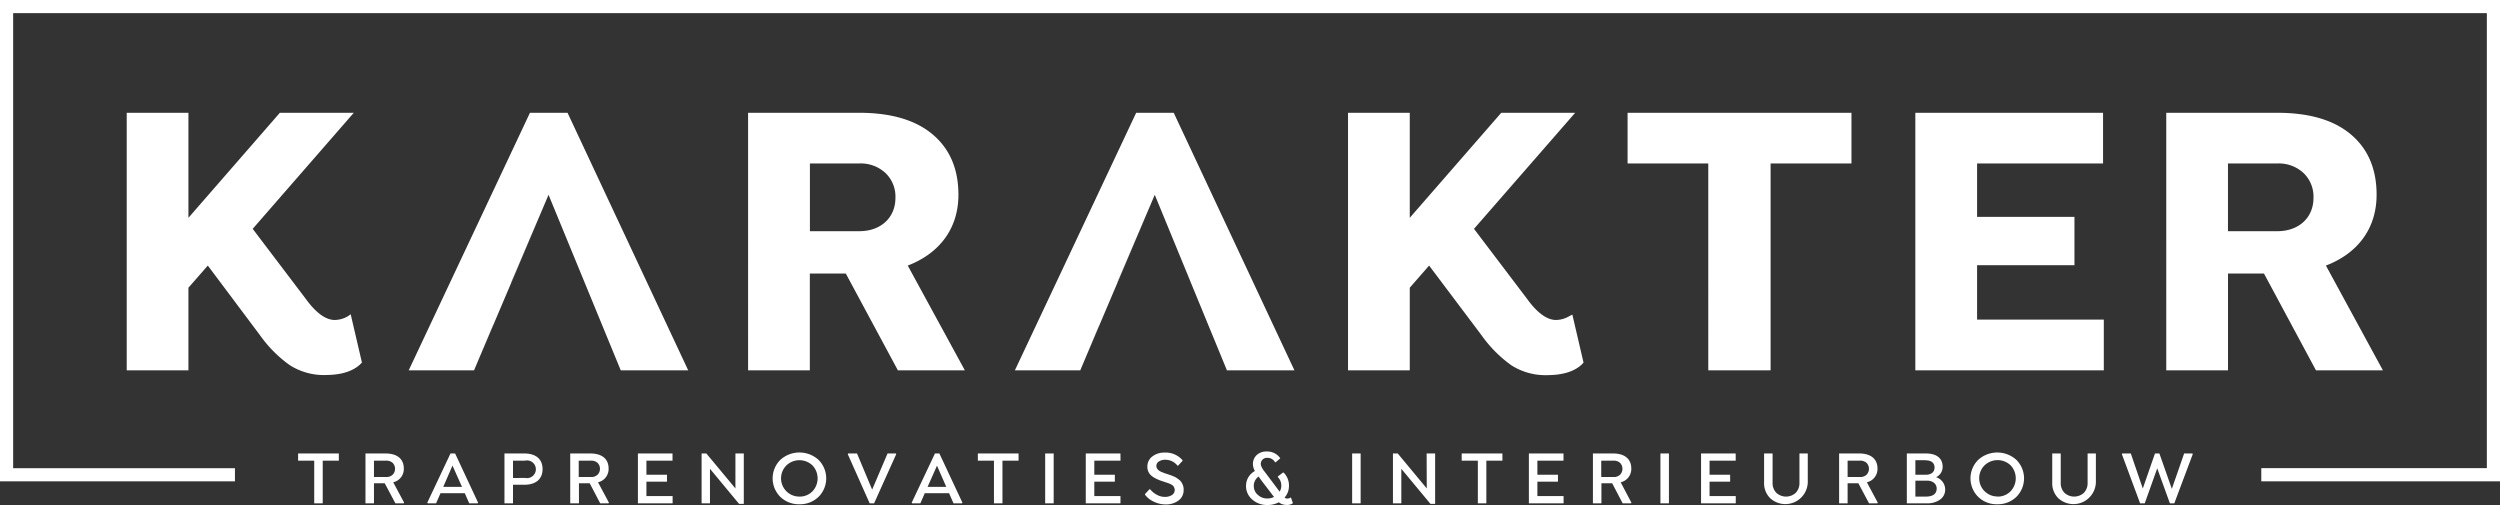
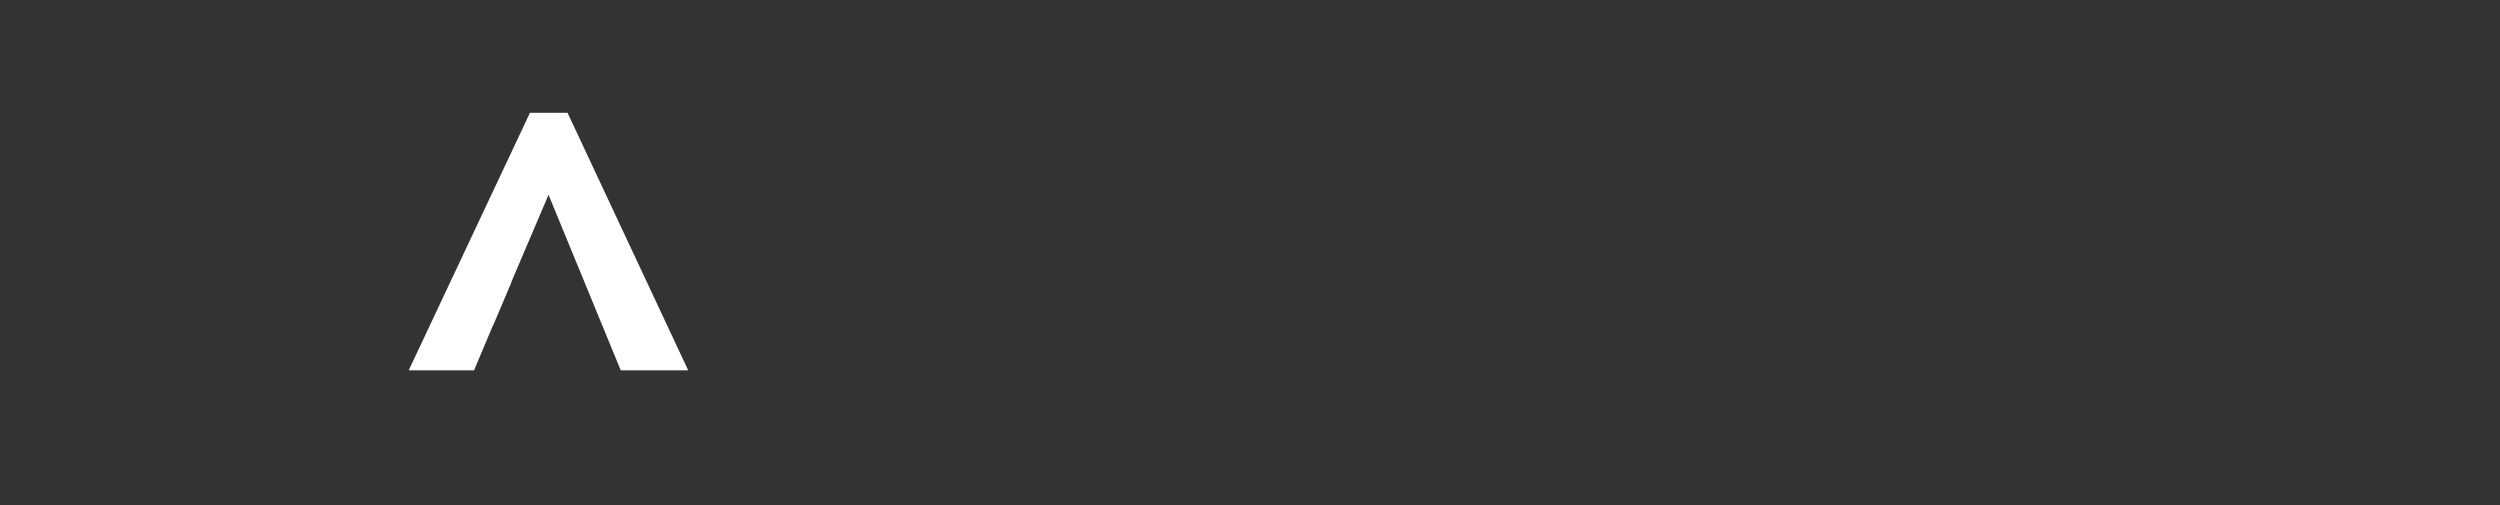
<svg xmlns="http://www.w3.org/2000/svg" id="Laag_1" data-name="Laag 1" viewBox="0 0 564.81 114.09">
  <rect x="0" y="0" width="564.81" height="114.09" fill="#333333" stroke="none" />
  <defs>
    <style>.cls-1{fill:#fff}</style>
  </defs>
-   <path d="M564.81 0H0v108.74h53.08v-2.97H2.97V2.97h558.87v102.8h-50.96v2.97h53.93V0z" class="cls-1" />
-   <path d="M72.91 104.07v9.64h-1.92v-9.64h-3.64v-1.62h9.2v1.62Zm18.39 9.49-.08.15h-1.89l-2.41-4.53h-2.43v4.53h-1.92v-11.26h4.52c2.69 0 4.14 1.27 4.14 3.41a3.08 3.08 0 0 1-2.39 3.1Zm-6.81-9.49v3.7h2.74a2.06 2.06 0 0 0 1.48-.52 1.93 1.93 0 0 0 0-2.68 2.14 2.14 0 0 0-1.48-.5Zm18.33-1.62 5.19 11.11-.08.15h-1.92l-1-2.28h-5.49l-1 2.28h-1.89l-.09-.15 5.24-11.11Zm-2.68 7.55h4.24l-2.15-4.82Zm18.29-7.55c2.66 0 4.15 1.29 4.15 3.53s-1.49 3.54-4.15 3.54h-2.53v4.19h-1.93v-11.26Zm.19 5.52a2 2 0 1 0 0-3.9h-2.72V108Zm18.95 5.59-.09.15h-1.88l-2.37-4.53h-2.43v4.53h-1.97v-11.26h4.53c2.69 0 4.14 1.27 4.14 3.41a3.08 3.08 0 0 1-2.39 3.1Zm-6.82-9.49v3.7h2.78a2 2 0 0 0 1.47-.52 1.91 1.91 0 0 0 0-2.68 2.09 2.09 0 0 0-1.47-.5Zm21.19 0h-5.9v3.19h4.65v1.56h-4.65v3.26h5.92v1.63h-7.84v-11.26h7.82Zm14.21-1.62h1.89v11.38h-1.07l-6.57-7.92v7.8h-1.89v-11.26h1.07l6.57 7.9Zm14.46 11.47a6 6 0 0 1-4.32-1.67 5.9 5.9 0 0 1 0-8.35 6.42 6.42 0 0 1 8.64 0 5.9 5.9 0 0 1 0 8.35 6 6 0 0 1-4.32 1.67Zm0-1.73a4 4 0 0 0 2.93-1.17 4.27 4.27 0 0 0 0-5.89 4.27 4.27 0 0 0-5.85 0 4.12 4.12 0 0 0 2.92 7.06Zm21.79-9.74.08.15-5 11.11h-1l-4.95-11.11.09-.15h2l3.42 8.17 3.48-8.17Zm9.83 0 5.2 11.11-.09.15h-1.92l-1-2.28h-5.49l-1 2.28h-1.86l-.09-.15 5.25-11.11Zm-2.67 7.55h4.23l-2.1-4.79Zm16.92-5.93v9.64h-1.92v-9.64h-3.64v-1.62h9.2v1.62Zm9.65-1.62h1.92v11.26h-1.92Zm17.02 1.62h-5.92v3.19h4.64v1.56h-4.64v3.26h5.91v1.63h-7.84v-11.26h7.83Zm7.54 9.28a5.06 5.06 0 0 1-2-1.58v-.16l1-1.07h.16a4.68 4.68 0 0 0 1.51 1.24 3.71 3.71 0 0 0 1.77.48 2.94 2.94 0 0 0 1.66-.43 1.35 1.35 0 0 0 .61-1.13 1.44 1.44 0 0 0-.43-1 2.22 2.22 0 0 0-.53-.33 5.28 5.28 0 0 0-.61-.25l-.75-.25-.81-.27a8.55 8.55 0 0 1-1.05-.44 5.49 5.49 0 0 1-.94-.57 2.57 2.57 0 0 1-1.06-2.18 2.8 2.8 0 0 1 1.1-2.27 4.37 4.37 0 0 1 2.84-.89 5 5 0 0 1 4 1.72v.15l-1 1.08h-.14a3.47 3.47 0 0 0-2.75-1.33 2.51 2.51 0 0 0-1.45.39 1.19 1.19 0 0 0-.57 1 1.13 1.13 0 0 0 .31.79 2.17 2.17 0 0 0 .66.49c.23.11.58.24 1 .4l.63.2.68.24c.09 0 .3.13.6.24a3.34 3.34 0 0 1 .64.32l.5.35a2.49 2.49 0 0 1 .83 1 2.71 2.71 0 0 1 .31 1.42 2.84 2.84 0 0 1-1.16 2.37 4.73 4.73 0 0 1-3 .88 6.16 6.16 0 0 1-2.56-.61Zm31-.85.38 1.09v.12a2.37 2.37 0 0 1-1.38.37 2.88 2.88 0 0 1-1.78-.6 5.36 5.36 0 0 1-2.55.61 5 5 0 0 1-3.45-1.24 3.93 3.93 0 0 1-1.4-3.06 3.75 3.75 0 0 1 2-3.37 5.2 5.2 0 0 1-.26-.56 3 3 0 0 1-.18-1 2.69 2.69 0 0 1 .87-2.07 3.18 3.18 0 0 1 2.26-.79 3.58 3.58 0 0 1 3 1.47v.12l-1 .85h-.13a1.91 1.91 0 0 0-1.75-1 1.37 1.37 0 0 0-1.48 1.36 1.9 1.9 0 0 0 .22.77 5.13 5.13 0 0 0 .38.65l.66.86 3 4a2.59 2.59 0 0 0 .38-1.37 2.72 2.72 0 0 0-.78-1.92v-.15l1.16-.88h.13a4.05 4.05 0 0 1 1.22 3 3.93 3.93 0 0 1-1 2.66 1 1 0 0 0 .63.22 1.49 1.49 0 0 0 .8-.26Zm-7.53-.71a3.09 3.09 0 0 0 2.18.83 3.18 3.18 0 0 0 1.49-.35l-2.86-3.74-.62-.87a2.55 2.55 0 0 0-1.09 2.13 2.6 2.6 0 0 0 .9 2Zm21.32-9.34h1.92v11.26h-1.92Zm16.83 0h1.92v11.38h-1.06l-6.58-7.92v7.8h-1.89v-11.26h1.08l6.56 7.9Zm13.49 1.62v9.64h-1.92v-9.64h-3.65v-1.62h9.2v1.62Zm17.43 0h-5.9v3.19h4.65v1.56h-4.65v3.26h5.92v1.63h-7.84v-11.26h7.82Zm15.34 9.49-.08.15h-1.89l-2.37-4.53h-2.43v4.53h-1.92v-11.26h4.53c2.68 0 4.14 1.27 4.14 3.41a3.09 3.09 0 0 1-2.4 3.1Zm-6.81-9.49v3.7h2.78a2 2 0 0 0 1.47-.52 1.93 1.93 0 0 0 0-2.68 2.11 2.11 0 0 0-1.47-.5Zm13.37-1.62h1.92v11.26h-1.92Zm17.01 1.62h-5.91v3.19h4.65v1.56h-4.65v3.26h5.92v1.63h-7.84v-11.26h7.82Zm6.41-1.62h1.92v6.62a3.1 3.1 0 0 0 .84 2.26 3.24 3.24 0 0 0 4.4 0 3.13 3.13 0 0 0 .83-2.26v-6.62h1.88V109a5.07 5.07 0 0 1-8.5 3.55 4.77 4.77 0 0 1-1.37-3.55Zm25.68 11.11-.08.15h-1.89l-2.41-4.53h-2.43v4.53h-1.92v-11.26h4.53c2.68 0 4.14 1.27 4.14 3.41a3.09 3.09 0 0 1-2.4 3.1Zm-6.81-9.49v3.7h2.81a2 2 0 0 0 1.47-.52 1.93 1.93 0 0 0 0-2.68 2.11 2.11 0 0 0-1.47-.5Zm22.04 6.5a2.7 2.7 0 0 1-1.13 2.28 4.83 4.83 0 0 1-3 .86h-4.53v-11.26h4.31c2.41 0 3.78 1.08 3.78 3a2.56 2.56 0 0 1-1.49 2.36 2.92 2.92 0 0 1 2.06 2.76Zm-4.4-6.6h-2.33v3.29h2.33c1.25 0 2-.6 2-1.64s-.74-1.62-2-1.62Zm.08 8.22c1.55 0 2.4-.64 2.4-1.79a1.64 1.64 0 0 0-.59-1.31 2.41 2.41 0 0 0-1.58-.49h-2.64v3.59Zm16.09 1.73a5.93 5.93 0 0 1-4.31-1.67 5.88 5.88 0 0 1 0-8.35 6.41 6.41 0 0 1 8.63 0 5.9 5.9 0 0 1 0 8.35 6 6 0 0 1-4.32 1.67Zm0-1.73a4 4 0 0 0 3-1.19 4.27 4.27 0 0 0 0-5.89 4.27 4.27 0 0 0-5.85 0 4.12 4.12 0 0 0 2.92 7.06Zm12.42-9.74h1.92v6.62a3.13 3.13 0 0 0 .83 2.26 3.26 3.26 0 0 0 4.41 0 3.13 3.13 0 0 0 .83-2.26v-6.62h1.87V109a5.07 5.07 0 0 1-8.5 3.55 4.76 4.76 0 0 1-1.36-3.55Zm31.66 0 .09.15-4.17 11.11h-1l-2.86-7.9-2.82 7.9h-1.05l-4.12-11.11.09-.15h1.93l2.71 7.92 2.75-7.92h1l2.81 8 2.78-8ZM79.23 71l2.54 10.91-.54.54c-1.7 1.49-4.2 2.23-7.43 2.27a14.35 14.35 0 0 1-8.35-2.23 28.54 28.54 0 0 1-6.69-6.73L46.95 60l-4.38 5v18.66H28.63V25.48h13.94v23.73l20.66-23.73h16.7L57.09 51.7l12 15.83c2.32 3.19 4.51 4.76 6.56 4.76a6.09 6.09 0 0 0 2.93-.83Zm138.75 12.66h-15.13L191.09 61.8h-8.13v21.86h-13.95V25.48h25.05c7.21 0 12.76 1.61 16.65 4.89s5.82 7.83 5.82 13.63c0 7.65-4.29 13.25-11.45 16Zm-35-46.73v15.3h11.19c4.76 0 8.13-3 8.13-7.52a7.37 7.37 0 0 0-2.27-5.64 8.17 8.17 0 0 0-5.86-2.14Zm172.25 34.14 2.53 10.86-.54.55c-1.7 1.49-4.19 2.23-7.43 2.27a14.37 14.37 0 0 1-8.35-2.23 28.72 28.72 0 0 1-6.69-6.73L322.87 60l-4.37 5v18.66h-13.95V25.48h13.95v23.73l20.67-23.73h16.7L333.01 51.7l12 15.83c2.31 3.19 4.5 4.76 6.55 4.76a6.09 6.09 0 0 0 2.93-.83Zm44.79-34.14v46.73h-14.08V36.93h-18.23V25.48h50.58v11.45Zm75.11 0h-28.46V49h22v10.92h-22v12.29h28.63v11.45h-42.58V25.48h42.41Zm63.22 46.73h-15.12L511.49 61.8h-8.13v21.86h-13.95V25.48h25.05c7.21 0 12.77 1.61 16.66 4.89s5.81 7.83 5.81 13.63c0 7.65-4.28 13.25-11.45 16Zm-35-46.73v15.3h11.19c4.76 0 8.13-3 8.13-7.52a7.37 7.37 0 0 0-2.27-5.64 8.17 8.17 0 0 0-5.86-2.14ZM269.02 63.77l-8.13-19.76 8.12 19.76h.01zm-20.68 9.7-4.28 10.19 4.32-10.19h-.04zm4.11-9.7h.05l8.39-19.76-8.44 19.76z" class="cls-1" />
-   <path d="M265.17 25.48h-8.48l-27.4 58.18h14.77l4.28-10.19h.04l4.12-9.7h-.05l8.44-19.76 8.13 19.76h-.01l8.18 19.89h15.25l-27.27-58.18zM132.06 63.77l-8.13-19.76 8.13 19.76zm-20.67 9.7-4.29 10.19 4.33-10.19h-.04zm4.11-9.7h.05l8.38-19.76-8.43 19.76z" class="cls-1" />
  <path d="M128.22 25.48h-8.49L92.34 83.66h14.76l4.29-10.19h.04l4.12-9.7h-.05l8.43-19.76 8.13 19.76 8.18 19.89h15.24l-27.26-58.18z" class="cls-1" />
</svg>